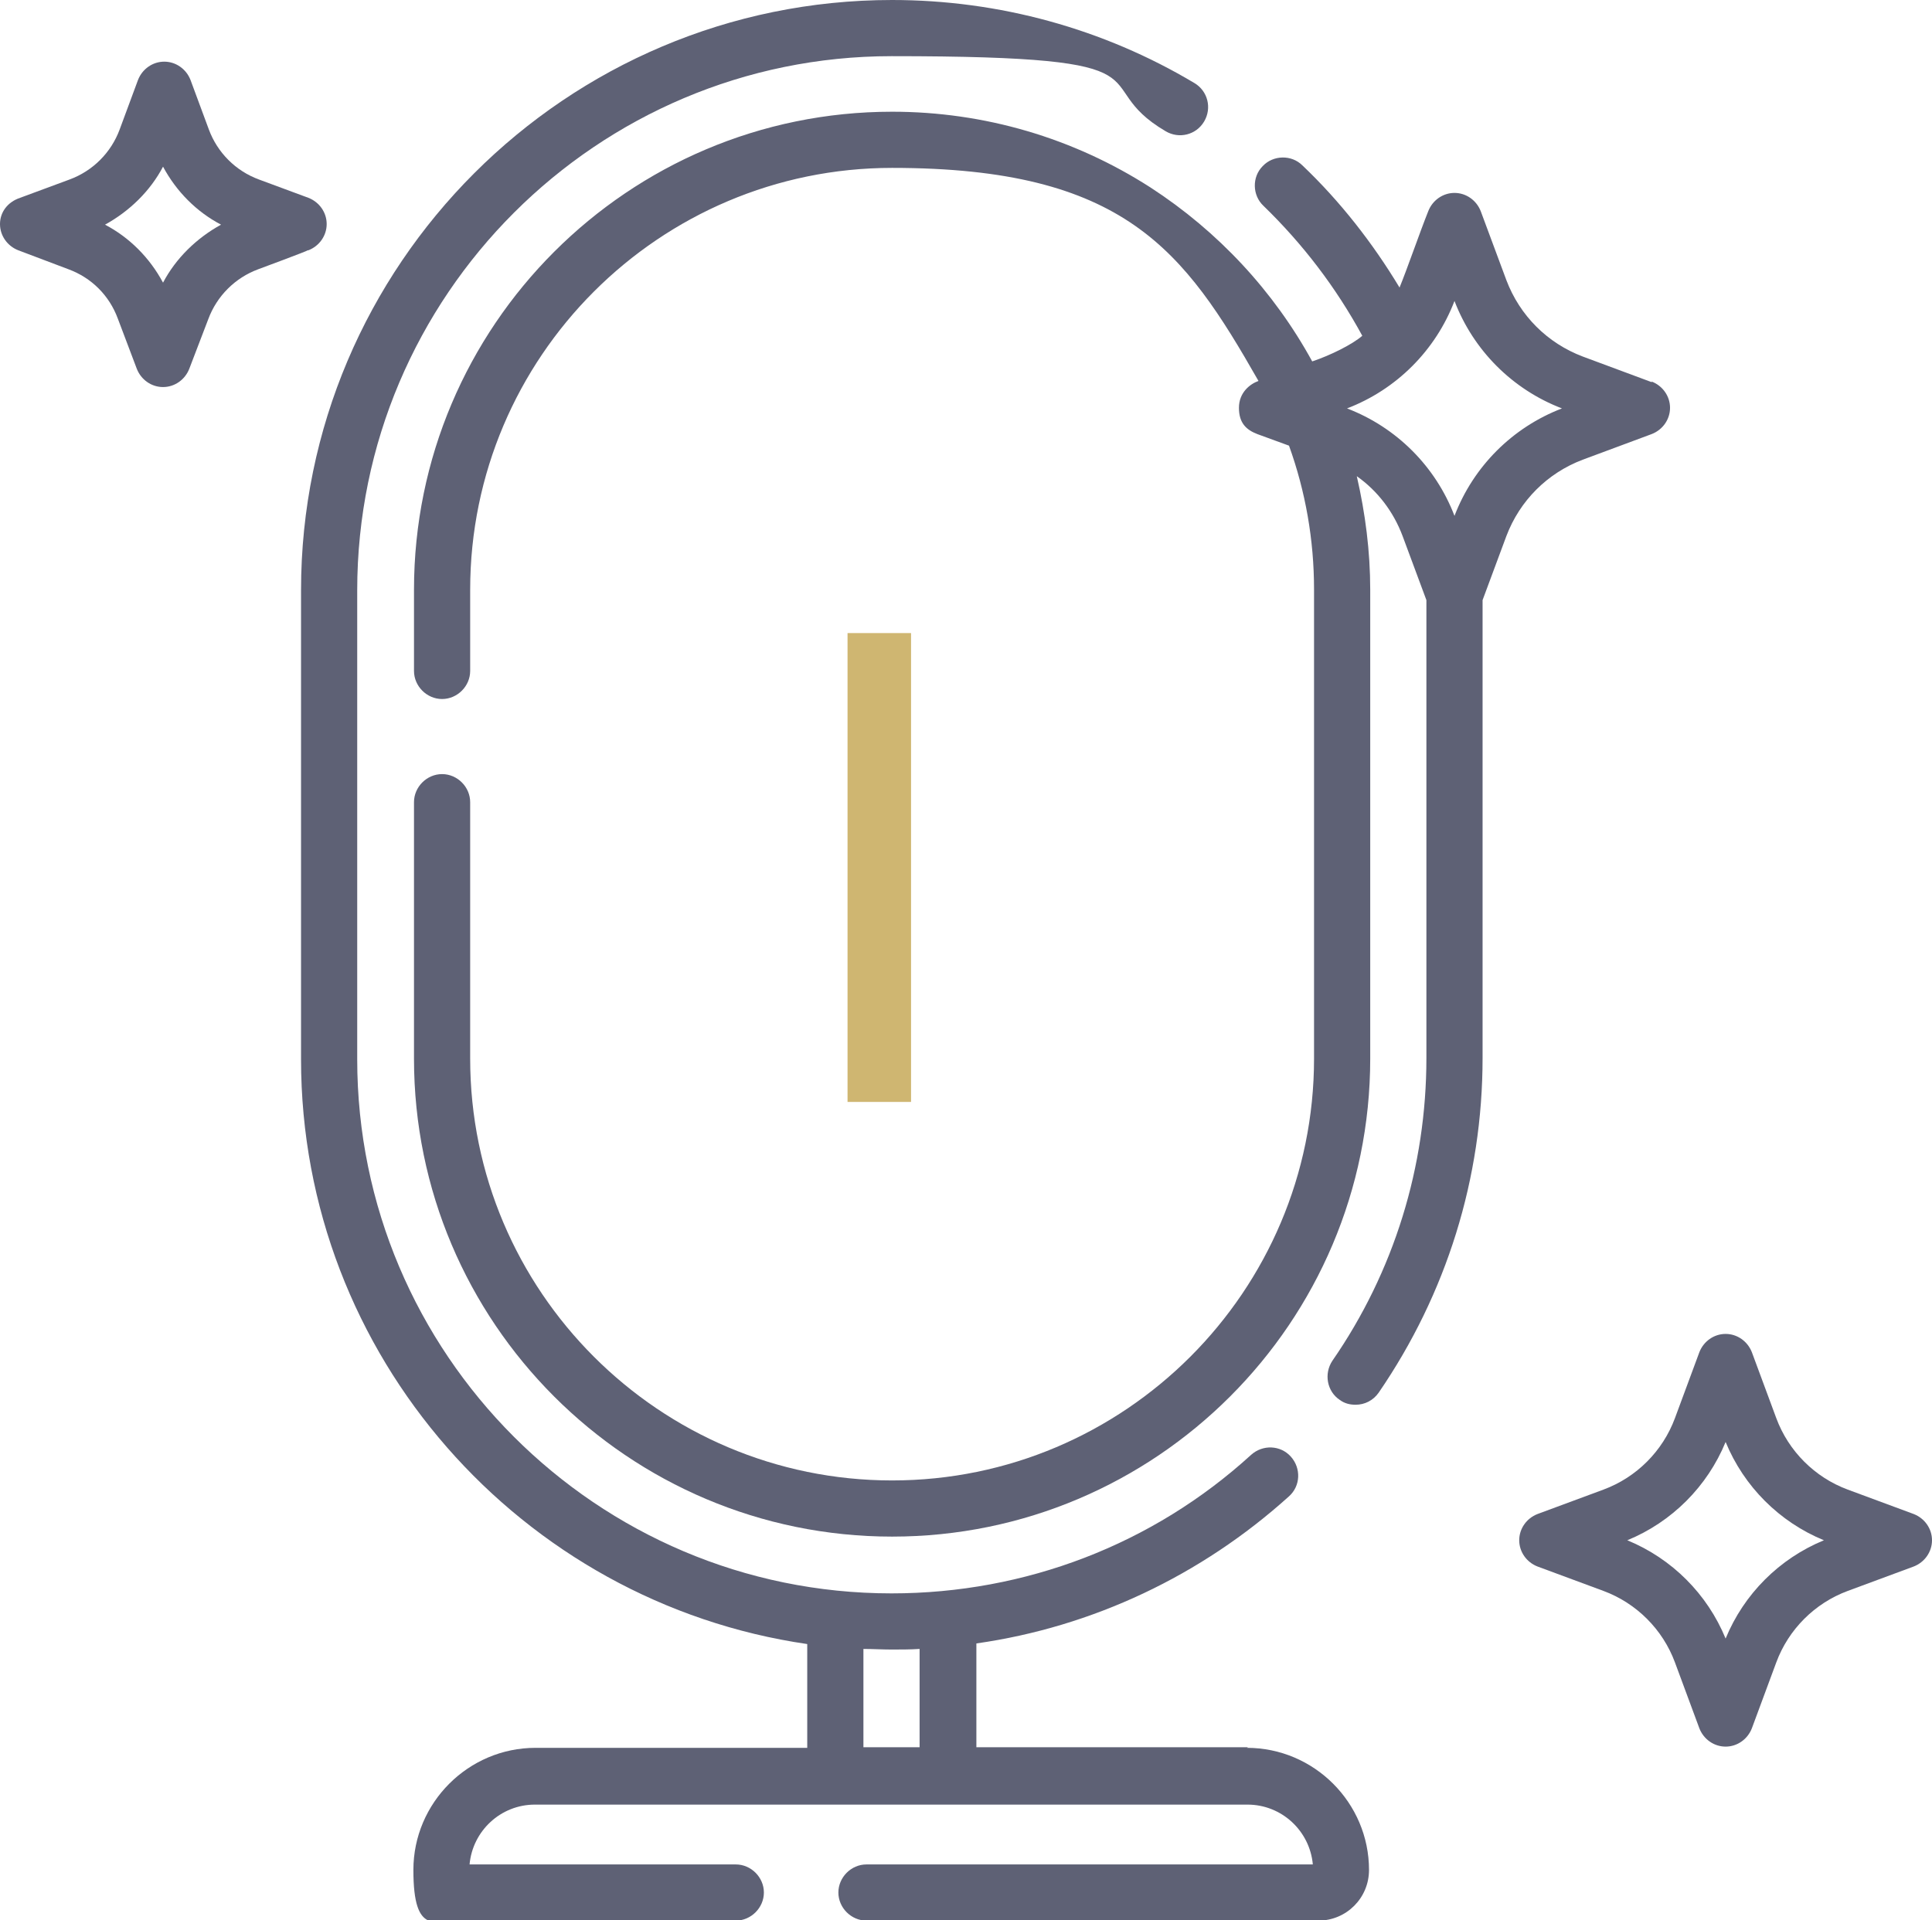
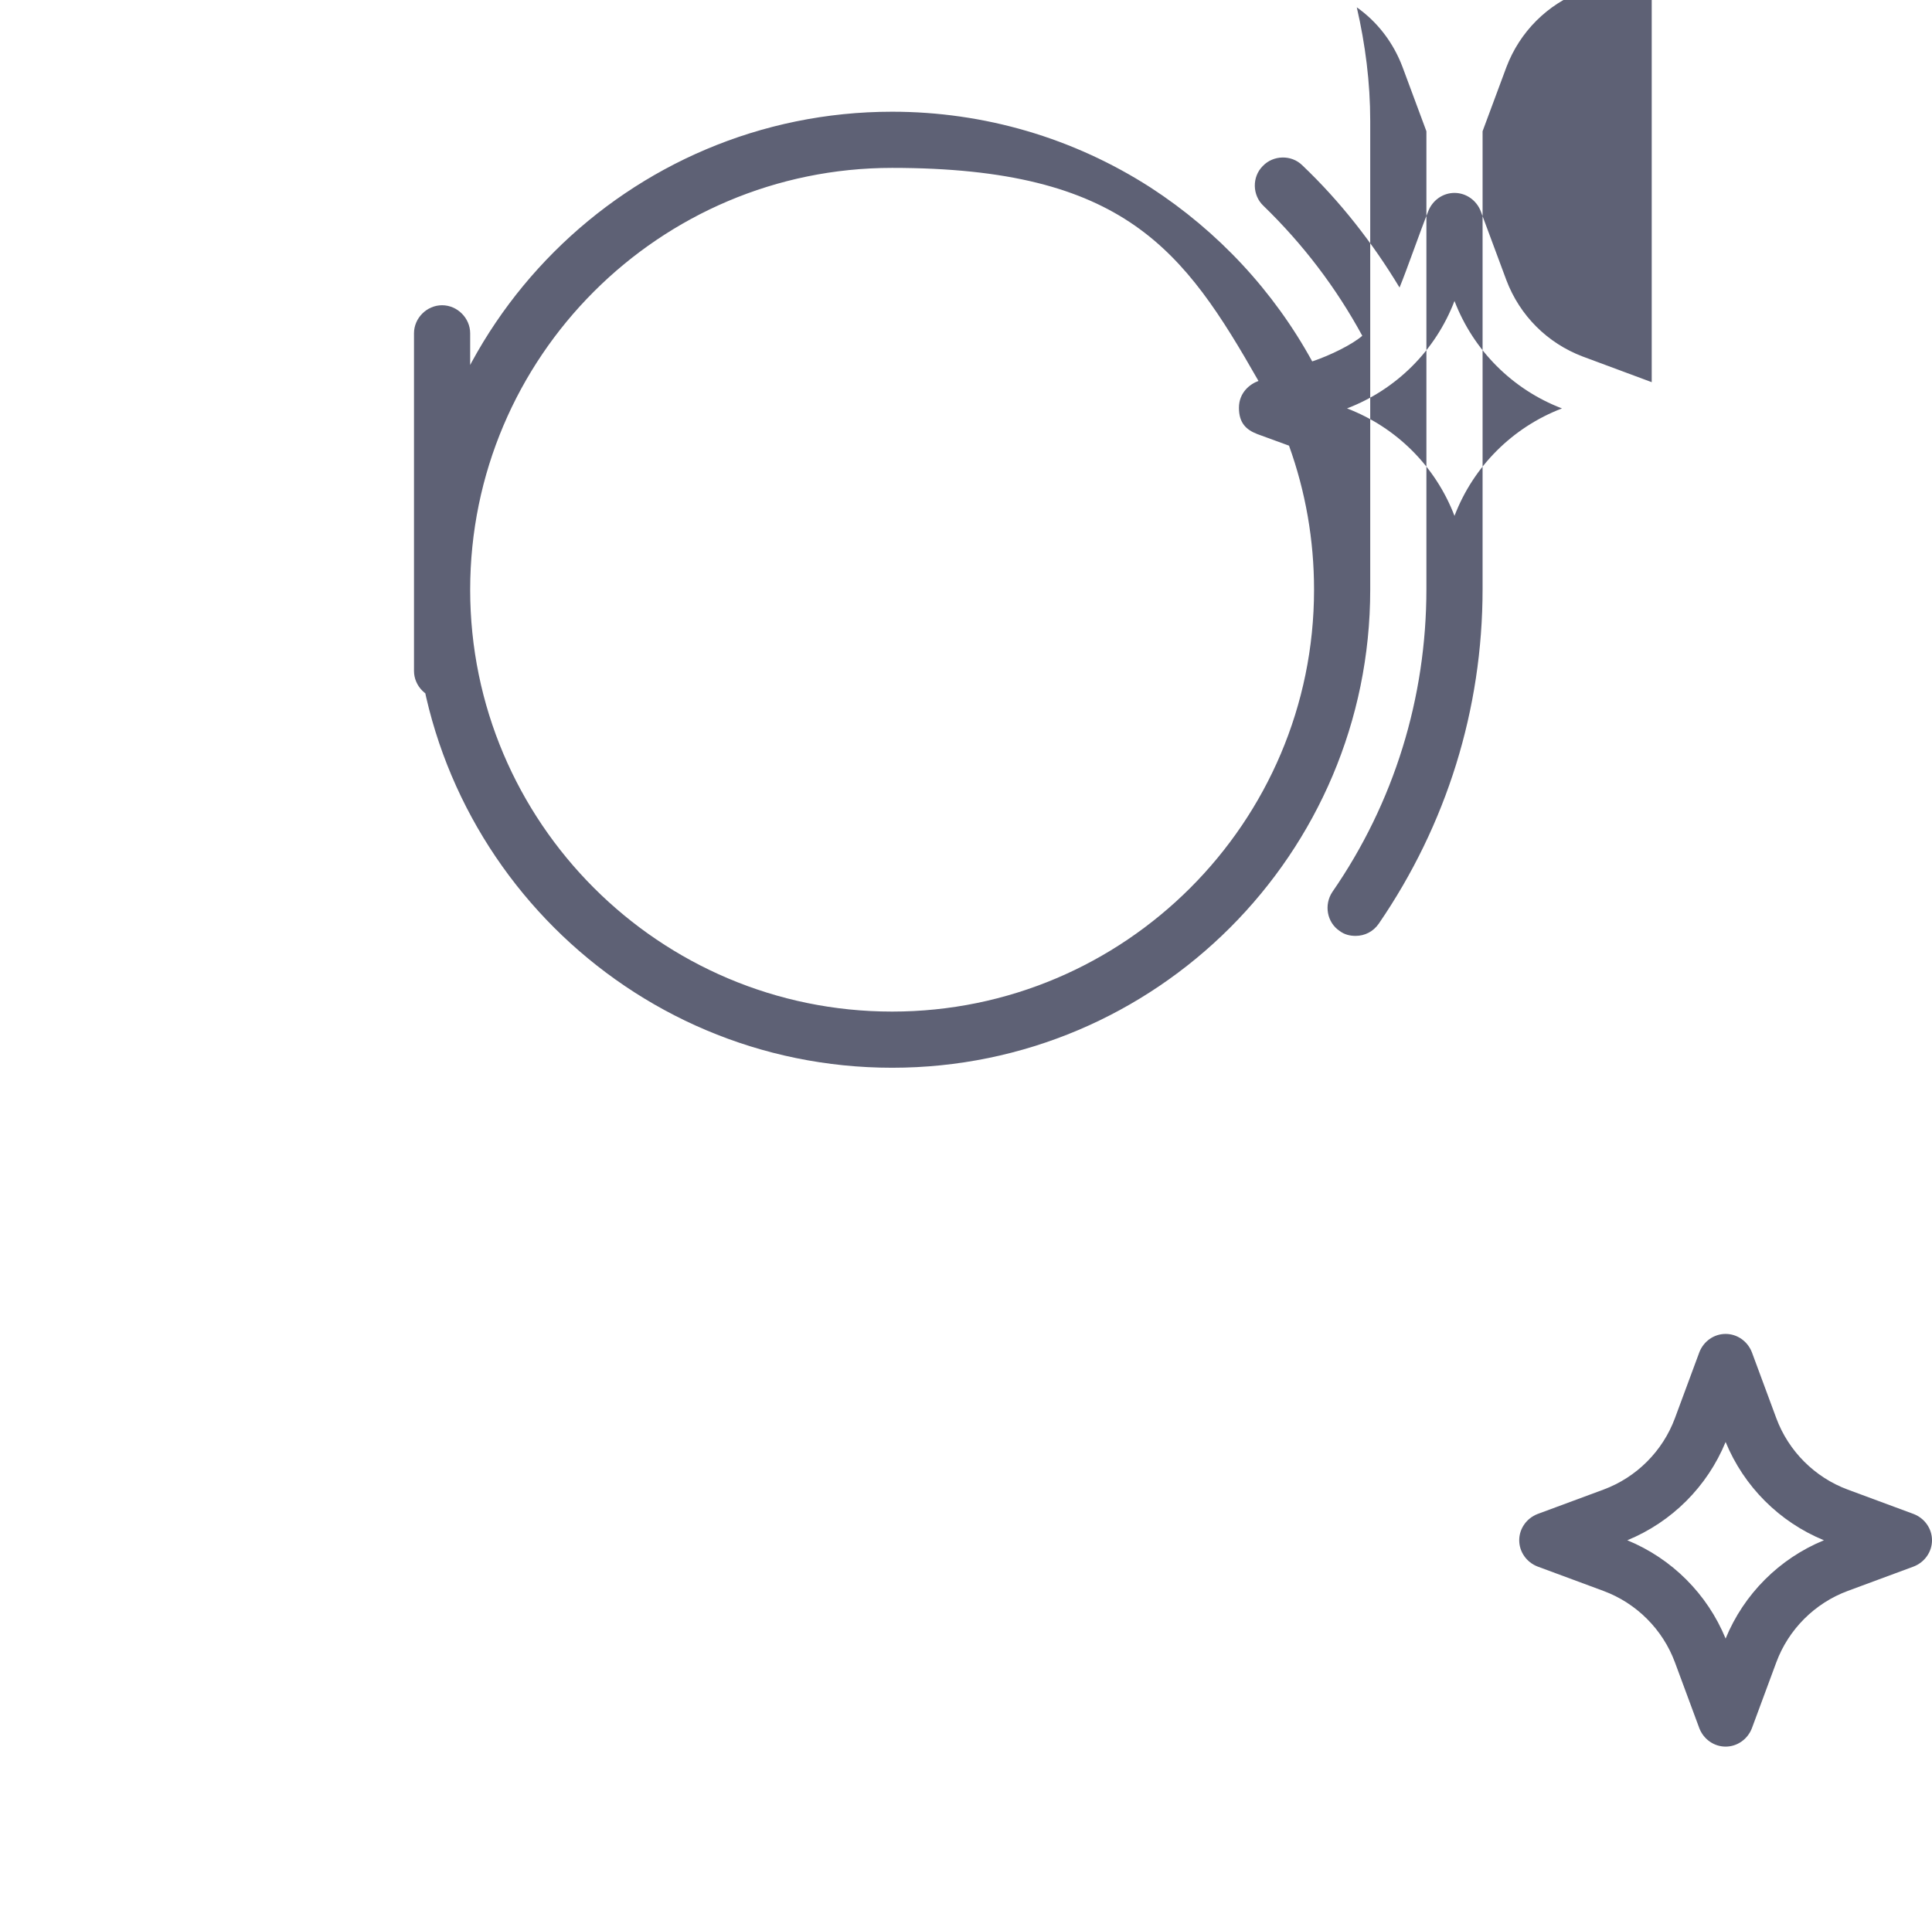
<svg xmlns="http://www.w3.org/2000/svg" id="Ebene_1" viewBox="0 0 316.4 314.5">
  <defs>
    <style>      .st0 {        fill: #cfb671;      }      .st1 {        fill: #5e6175;      }    </style>
  </defs>
  <g>
-     <path class="st1" d="M204.4,286.2h-44.5v-17c19-2.7,36.8-11.1,51.2-24.1,1.9-1.7,2-4.6.3-6.5-1.7-1.9-4.6-2-6.5-.3-16.1,14.7-37,22.7-58.9,22.7-48.3,0-87.5-39.3-87.5-87.5v-76.8c0-48.3,39.3-87.5,87.5-87.5s31.3,4.3,44.9,12.3c2.2,1.3,5,.6,6.3-1.6,1.3-2.2.6-5-1.6-6.3C180.7,4.7,163.6,0,146.1,0,92.7,0,49.3,43.4,49.3,96.7v76.8c0,48.6,36.1,89,82.9,95.8v17h-44.5c-11,0-20,9-20,20s3.7,8.3,8.3,8.3h44.5c2.5,0,4.6-2.1,4.6-4.6s-2.1-4.6-4.6-4.6h-43.6c.5-5.5,5.1-9.8,10.7-9.8h116.7c5.6,0,10.2,4.3,10.7,9.8h-73.1c-2.5,0-4.6,2.1-4.6,4.6s2.1,4.6,4.6,4.6h74c4.6,0,8.3-3.7,8.3-8.3,0-11-9-20-20-20h0ZM141.4,270.1c1.5,0,3.1.1,4.6.1s3.1,0,4.6-.1v16.1h-9.2v-16.1h0Z" />
-     <path class="st1" d="M270.5,62.6l-11.3-4.2c-5.8-2.2-10.3-6.7-12.5-12.5l-4.2-11.3c-.7-1.8-2.4-3-4.3-3s-3.6,1.2-4.3,3c-1.4,3.5-3.5,9.6-4.7,12.5-4.4-7.3-9.7-14.1-15.9-20-1.8-1.8-4.8-1.7-6.5.1-1.8,1.8-1.7,4.8.1,6.5,6.5,6.3,11.9,13.4,16.2,21.3-1.6,1.4-5.2,3.2-8.2,4.2-6.3-11.5-15.4-21.3-26.5-28.5-12.6-8.1-27.2-12.4-42.3-12.4-43.2,0-78.3,35.1-78.3,78.3v13.3c0,2.5,2.1,4.6,4.6,4.6s4.6-2.1,4.6-4.6v-13.3c0-38.1,31-69.1,69.1-69.1s47.8,13.5,60,34.9c-1.4.5-3.2,1.9-3.2,4.4s1.2,3.6,3,4.3l5.2,1.9c2.7,7.5,4.1,15.4,4.1,23.6v76.8c0,38.1-31,69.1-69.1,69.1s-69.1-31-69.1-69.1v-42c0-2.5-2.1-4.6-4.6-4.6s-4.6,2.1-4.6,4.6v42c0,43.2,35.1,78.3,78.3,78.3s78.3-35.1,78.3-78.3v-76.8c0-6.3-.8-12.5-2.2-18.6,3.4,2.4,6,5.8,7.5,9.8l3.9,10.5v75c0,17.8-5.3,35-15.4,49.6-1.4,2.1-.9,5,1.2,6.4.8.6,1.7.8,2.6.8,1.5,0,2.9-.7,3.8-2,11.1-16.2,17-35.1,17-54.8v-75l3.9-10.5c2.2-5.8,6.7-10.3,12.5-12.5l11.3-4.2c1.8-.7,3-2.4,3-4.3s-1.2-3.6-3-4.3h0ZM238.2,84.5c-3.1-8.1-9.5-14.5-17.6-17.6,8.1-3.1,14.5-9.5,17.6-17.6,3.1,8.1,9.5,14.5,17.6,17.6-8.1,3.1-14.5,9.5-17.6,17.6Z" />
-     <path class="st1" d="M50.5,41c1.8-.7,3-2.4,3-4.3s-1.2-3.6-3-4.3l-8.1-3c-3.8-1.4-6.8-4.4-8.2-8.2l-3-8.1c-.7-1.8-2.4-3-4.3-3s-3.6,1.2-4.3,3l-3,8.1c-1.4,3.8-4.4,6.8-8.2,8.2l-8.1,3C1.2,33.1,0,34.8,0,36.7s1.2,3.6,3,4.3l8.2,3.1c3.8,1.4,6.7,4.3,8.1,8.1l3.1,8.2c.7,1.8,2.4,3,4.3,3s3.6-1.2,4.3-3l3.1-8.1c1.4-3.8,4.4-6.8,8.2-8.2,0,0,8.1-3,8.1-3.1ZM26.7,46.3c-2.2-4.1-5.5-7.4-9.5-9.5,4-2.2,7.4-5.5,9.5-9.5,2.2,4.1,5.5,7.4,9.5,9.5-4,2.2-7.4,5.5-9.5,9.5h0Z" />
+     <path class="st1" d="M270.5,62.6l-11.3-4.2c-5.8-2.2-10.3-6.7-12.5-12.5l-4.2-11.3c-.7-1.8-2.4-3-4.3-3s-3.6,1.2-4.3,3c-1.4,3.5-3.5,9.6-4.7,12.5-4.4-7.3-9.7-14.1-15.9-20-1.8-1.8-4.8-1.7-6.5.1-1.8,1.8-1.7,4.8.1,6.5,6.5,6.3,11.9,13.4,16.2,21.3-1.6,1.4-5.2,3.2-8.2,4.2-6.3-11.5-15.4-21.3-26.5-28.5-12.6-8.1-27.2-12.4-42.3-12.4-43.2,0-78.3,35.1-78.3,78.3v13.3c0,2.5,2.1,4.6,4.6,4.6s4.6-2.1,4.6-4.6v-13.3c0-38.1,31-69.1,69.1-69.1s47.8,13.5,60,34.9c-1.4.5-3.2,1.9-3.2,4.4s1.2,3.6,3,4.3l5.2,1.9c2.7,7.5,4.1,15.4,4.1,23.6c0,38.1-31,69.1-69.1,69.1s-69.1-31-69.1-69.1v-42c0-2.5-2.1-4.6-4.6-4.6s-4.6,2.1-4.6,4.6v42c0,43.2,35.1,78.3,78.3,78.3s78.3-35.1,78.3-78.3v-76.8c0-6.3-.8-12.5-2.2-18.6,3.4,2.4,6,5.8,7.5,9.8l3.9,10.5v75c0,17.8-5.3,35-15.4,49.6-1.4,2.1-.9,5,1.2,6.4.8.6,1.7.8,2.6.8,1.5,0,2.9-.7,3.8-2,11.1-16.2,17-35.1,17-54.8v-75l3.9-10.5c2.2-5.8,6.7-10.3,12.5-12.5l11.3-4.2c1.8-.7,3-2.4,3-4.3s-1.2-3.6-3-4.3h0ZM238.2,84.5c-3.1-8.1-9.5-14.5-17.6-17.6,8.1-3.1,14.5-9.5,17.6-17.6,3.1,8.1,9.5,14.5,17.6,17.6-8.1,3.1-14.5,9.5-17.6,17.6Z" />
    <path class="st1" d="M313.4,248l-10.8-4c-5.4-2-9.7-6.3-11.7-11.7l-4-10.8c-.7-1.8-2.4-3-4.3-3s-3.6,1.2-4.3,3l-4,10.8c-2,5.4-6.3,9.7-11.7,11.7l-10.8,4c-1.8.7-3,2.4-3,4.3s1.2,3.6,3,4.3l10.8,4c5.4,2,9.7,6.3,11.7,11.7l4,10.8c.7,1.8,2.4,3,4.3,3s3.6-1.2,4.3-3l4-10.8c2-5.4,6.3-9.7,11.7-11.7l10.8-4c1.8-.7,3-2.4,3-4.3s-1.2-3.6-3-4.3h0ZM282.6,268.4c-3-7.3-8.8-13.1-16.1-16.1,7.3-3,13.1-8.8,16.1-16.1,3,7.3,8.8,13.1,16.1,16.1-7.3,3-13.1,8.8-16.1,16.1Z" />
  </g>
-   <path class="st0" d="M138.8,180.5v-76.8h10.4v76.8h-10.4Z" />
</svg>